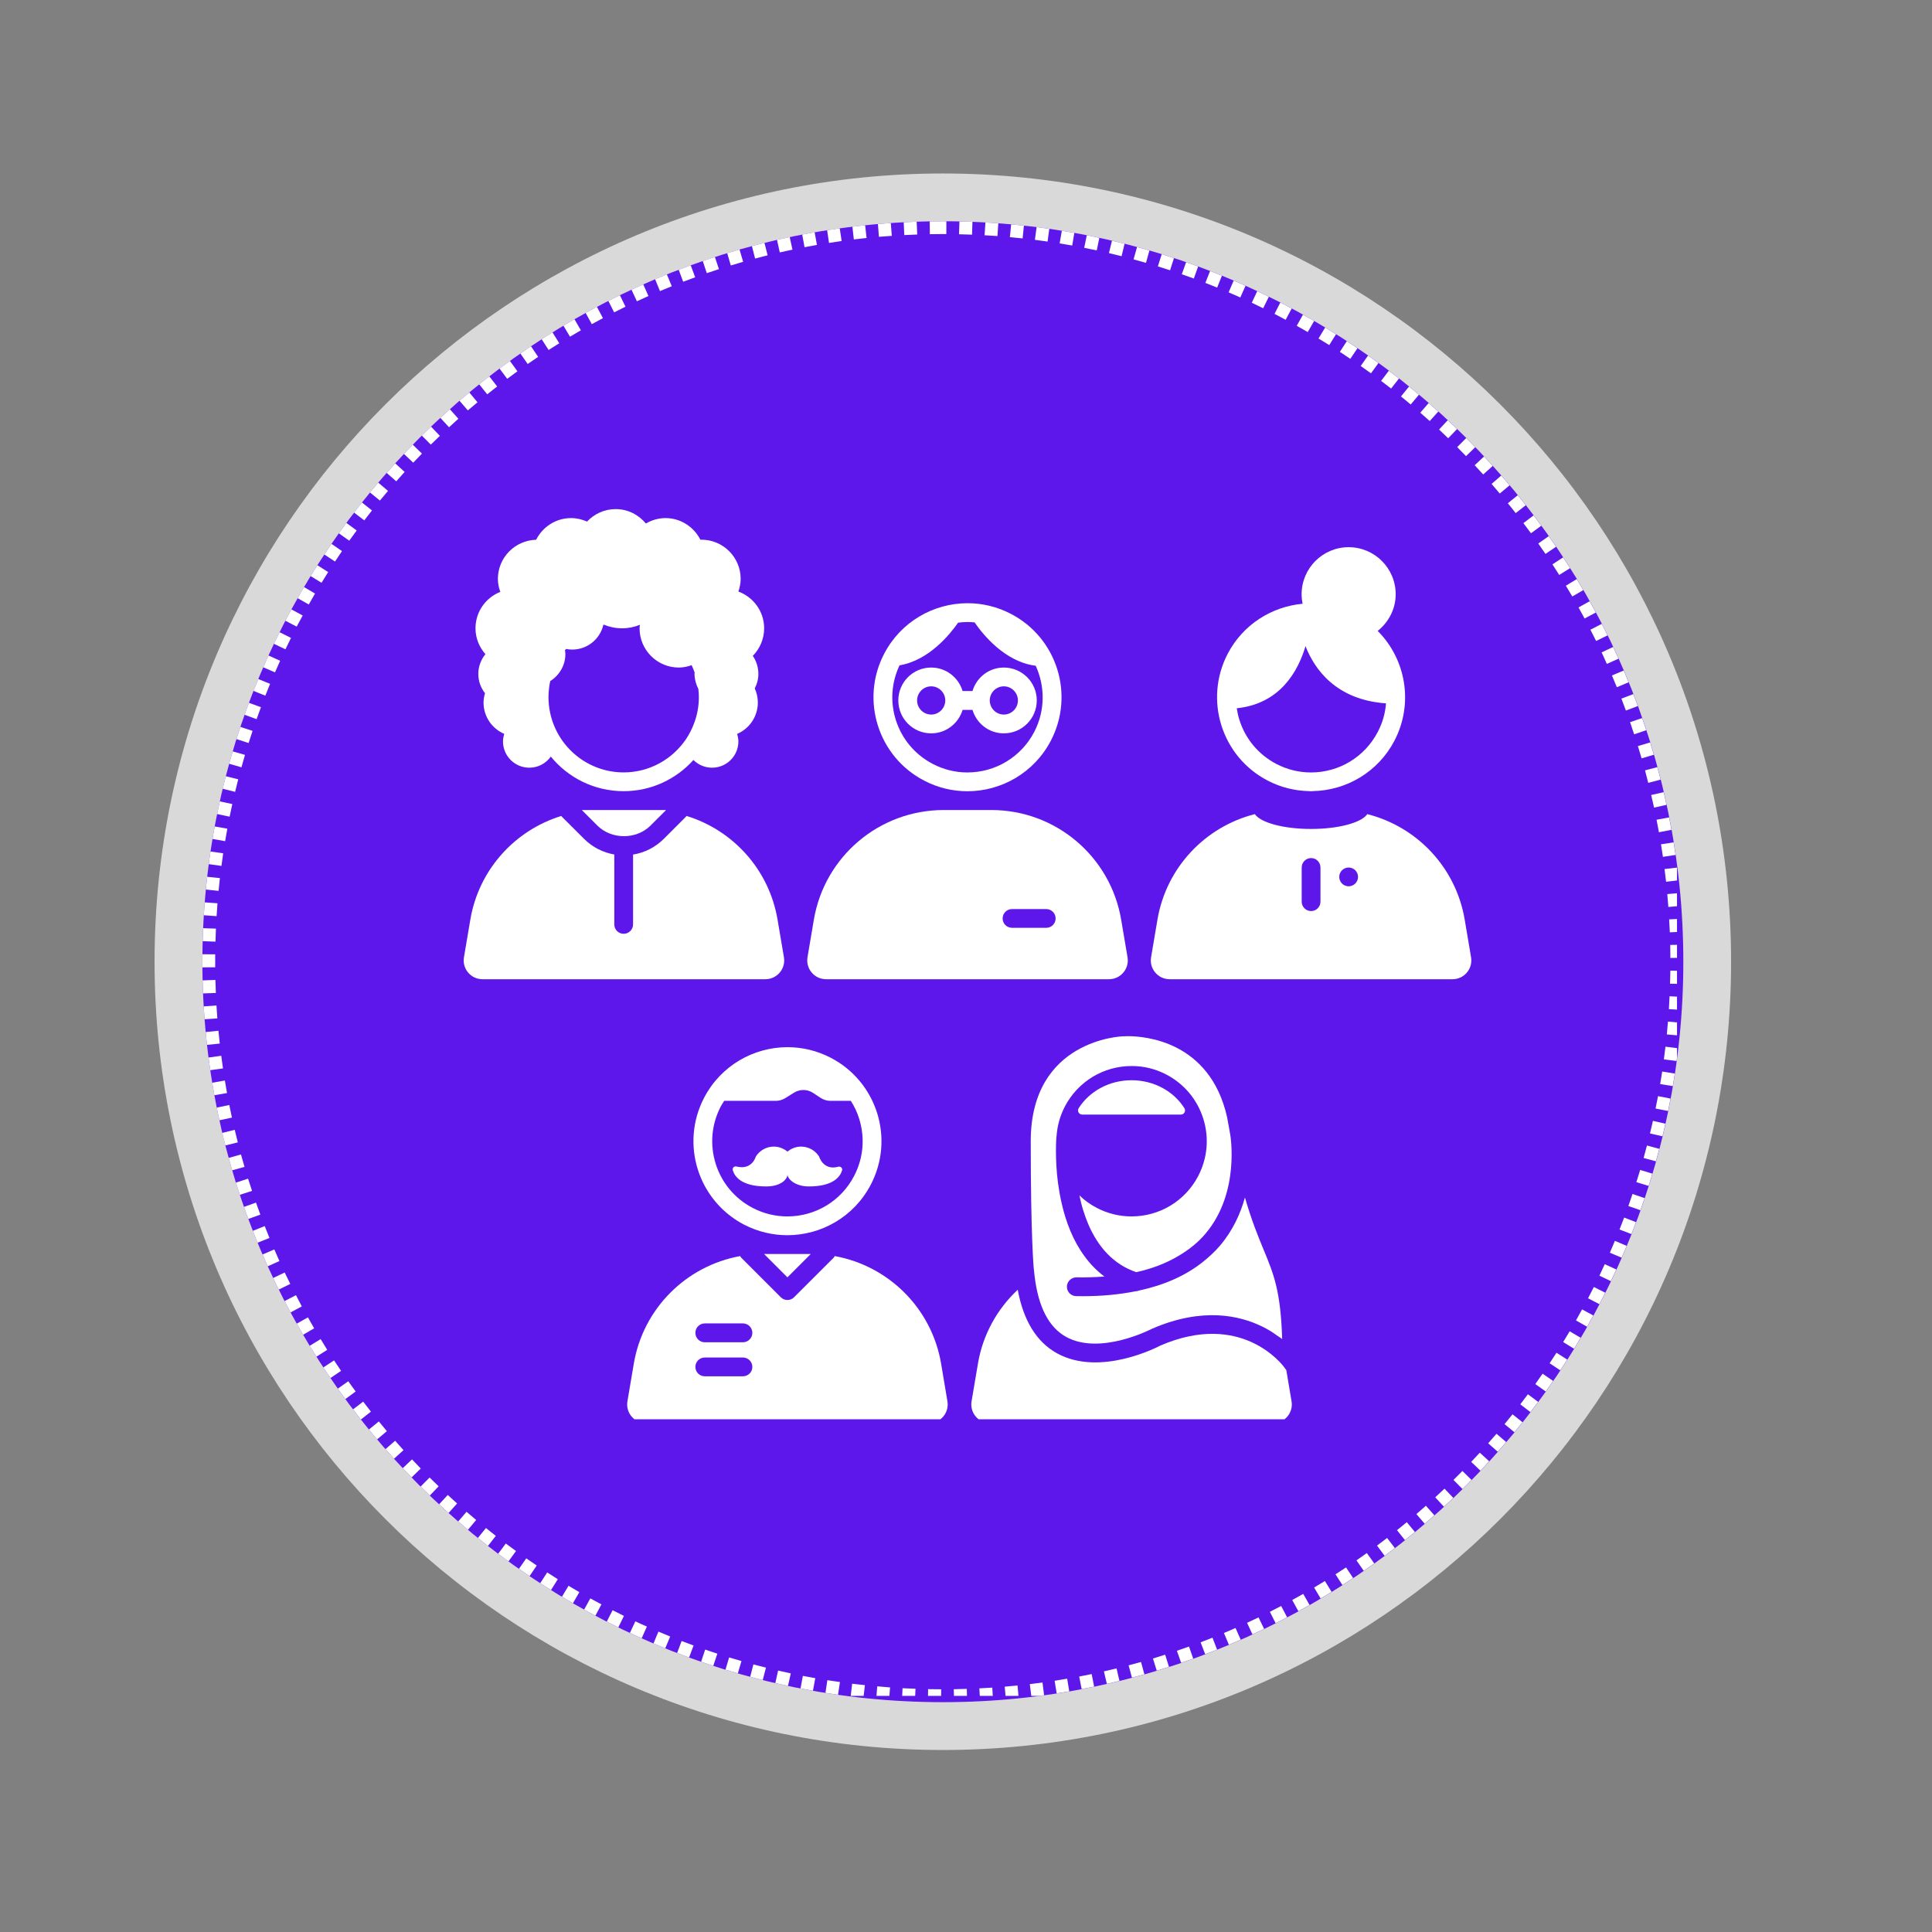
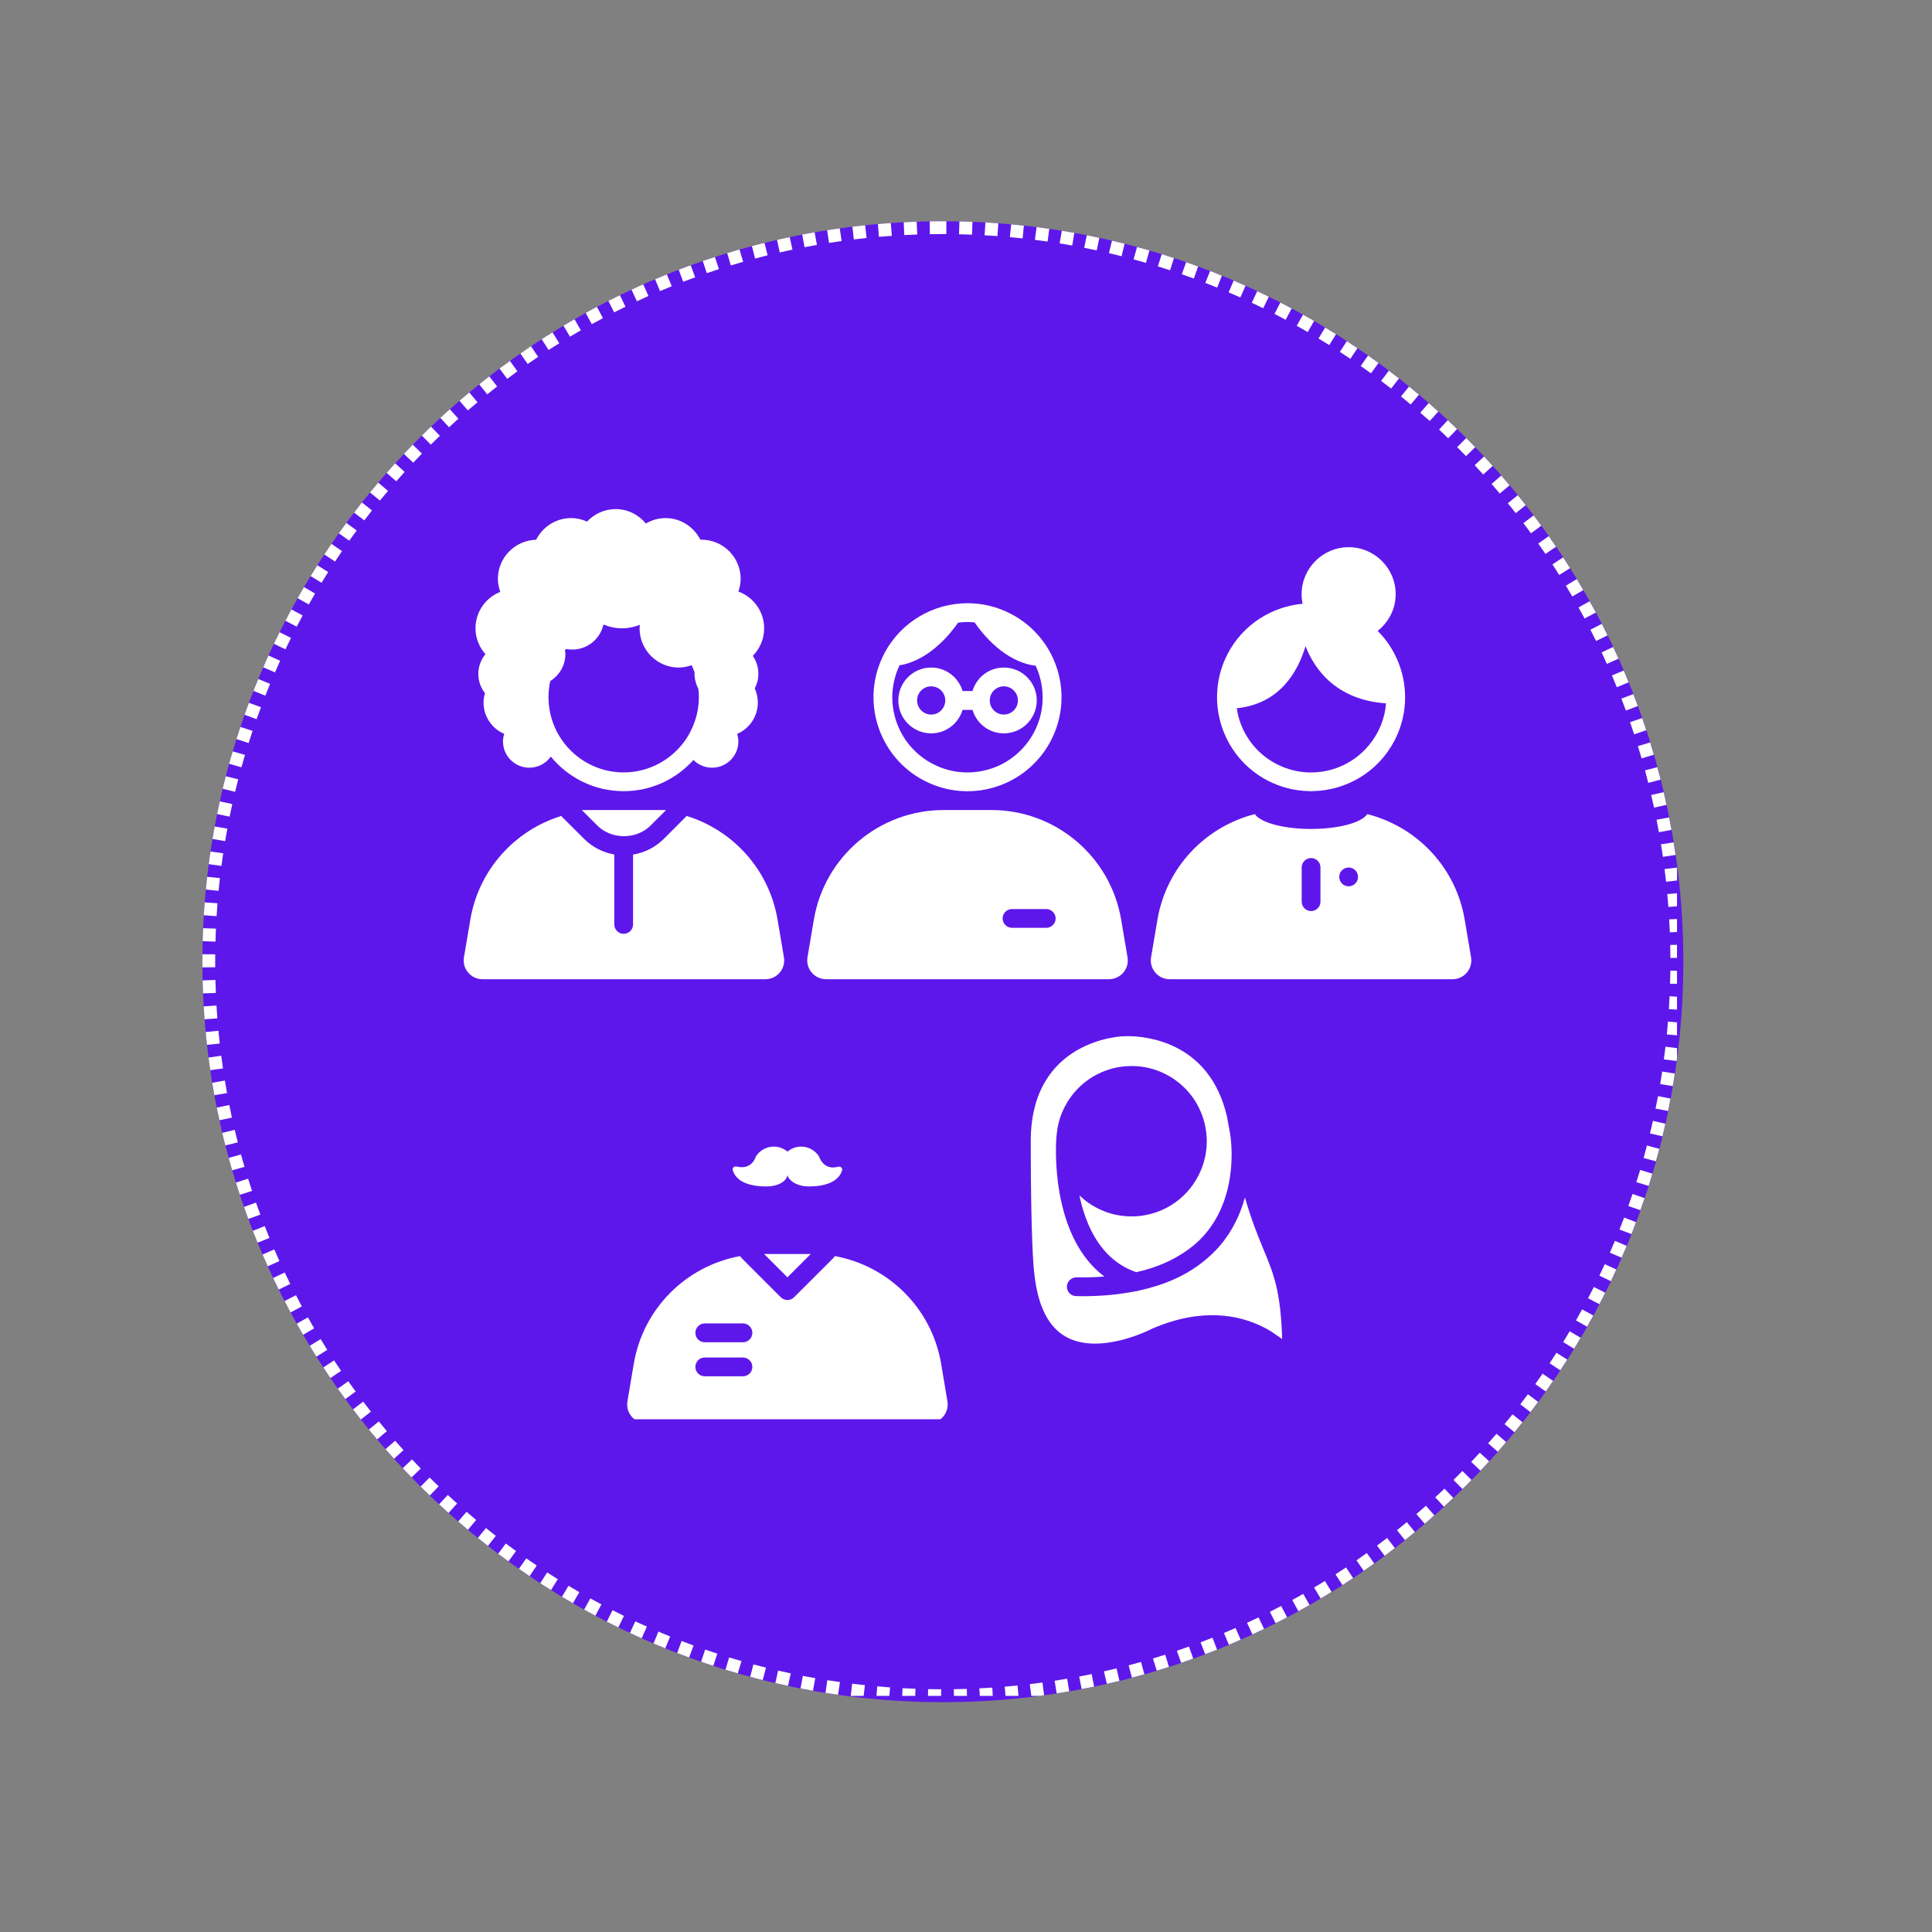
<svg xmlns="http://www.w3.org/2000/svg" width="150" zoomAndPan="magnify" viewBox="0 0 112.5 112.5" height="150" preserveAspectRatio="xMidYMid meet" version="1.0">
  <rect x="0" y="0" width="112.5" height="112.5" fill="#808080" stroke="none" />
  <defs>
    <clipPath id="507ada6a04">
-       <path d="M 9 10.102 L 100.801 10.102 L 100.801 101.902 L 9 101.902 Z M 9 10.102 " clip-rule="nonzero" />
-     </clipPath>
+       </clipPath>
    <clipPath id="257f7c0729">
      <path d="M 54.902 10.102 C 29.551 10.102 9 30.652 9 56 C 9 81.352 29.551 101.902 54.902 101.902 C 80.25 101.902 100.801 81.352 100.801 56 C 100.801 30.652 80.25 10.102 54.902 10.102 Z M 54.902 10.102 " clip-rule="nonzero" />
    </clipPath>
    <clipPath id="310f66cfa2">
      <path d="M 11.785 12.883 L 98.02 12.883 L 98.02 99.117 L 11.785 99.117 Z M 11.785 12.883 " clip-rule="nonzero" />
    </clipPath>
    <clipPath id="1fd2811e54">
      <path d="M 54.902 12.883 C 31.09 12.883 11.785 32.188 11.785 56 C 11.785 79.812 31.09 99.117 54.902 99.117 C 78.715 99.117 98.02 79.812 98.02 56 C 98.02 32.188 78.715 12.883 54.902 12.883 Z M 54.902 12.883 " clip-rule="nonzero" />
    </clipPath>
    <clipPath id="1a9d4440f0">
      <path d="M 11.785 12.883 L 97.652 12.883 L 97.652 98.75 L 11.785 98.75 Z M 11.785 12.883 " clip-rule="nonzero" />
    </clipPath>
    <clipPath id="4d57d9a56d">
      <path d="M 54.898 12.883 C 31.086 12.883 11.785 32.188 11.785 56 C 11.785 79.809 31.086 99.113 54.898 99.113 C 78.711 99.113 98.012 79.809 98.012 56 C 98.012 32.188 78.711 12.883 54.898 12.883 Z M 54.898 12.883 " clip-rule="nonzero" />
    </clipPath>
    <clipPath id="a96f530649">
      <path d="M 27 29.633 L 45 29.633 L 45 47 L 27 47 Z M 27 29.633 " clip-rule="nonzero" />
    </clipPath>
    <clipPath id="cfe7fa233e">
      <path d="M 67 47 L 85.867 47 L 85.867 58 L 67 58 Z M 67 47 " clip-rule="nonzero" />
    </clipPath>
    <clipPath id="5c6de080bc">
-       <path d="M 56 75 L 76 75 L 76 82.645 L 56 82.645 Z M 56 75 " clip-rule="nonzero" />
-     </clipPath>
+       </clipPath>
    <clipPath id="b46156584c">
      <path d="M 36 73 L 56 73 L 56 82.645 L 36 82.645 Z M 36 73 " clip-rule="nonzero" />
    </clipPath>
  </defs>
  <g clip-path="url(#507ada6a04)">
    <g clip-path="url(#257f7c0729)">
      <path fill="#d9d9d9" d="M 9 10.102 L 100.801 10.102 L 100.801 101.902 L 9 101.902 Z M 9 10.102 " fill-opacity="1" fill-rule="nonzero" />
    </g>
  </g>
  <g clip-path="url(#310f66cfa2)">
    <g clip-path="url(#1fd2811e54)">
      <path fill="#5e17eb" d="M 11.785 12.883 L 98.02 12.883 L 98.02 99.117 L 11.785 99.117 Z M 11.785 12.883 " fill-opacity="1" fill-rule="nonzero" />
    </g>
  </g>
  <g clip-path="url(#1a9d4440f0)">
    <g clip-path="url(#4d57d9a56d)">
      <path fill="#ffffff" d="M 53.41 13.656 L 52.656 13.688 L 52.59 12.195 L 53.344 12.164 Z M 51.93 13.734 L 51.18 13.789 L 51.062 12.301 L 51.812 12.242 Z M 50.461 13.859 L 49.719 13.941 L 49.551 12.461 L 50.293 12.375 Z M 49.008 14.035 L 48.273 14.145 L 48.055 12.668 L 48.789 12.559 Z M 47.57 14.262 L 46.848 14.395 L 46.578 12.926 L 47.301 12.793 Z M 46.145 14.535 L 45.406 14.699 L 45.086 13.238 L 45.824 13.078 Z M 44.699 14.867 L 43.969 15.055 L 43.598 13.605 L 44.328 13.418 Z M 43.273 15.246 L 42.555 15.457 L 42.133 14.023 L 42.852 13.812 Z M 41.863 15.672 L 41.156 15.906 L 40.688 14.492 L 41.395 14.254 Z M 40.48 16.148 L 39.781 16.406 L 39.262 15.008 L 39.961 14.746 Z M 39.117 16.668 L 38.43 16.949 L 37.863 15.566 L 38.547 15.285 Z M 37.758 17.238 C 37.535 17.34 37.309 17.441 37.086 17.543 L 36.457 16.191 C 36.691 16.082 36.922 15.977 37.156 15.875 Z M 36.422 17.859 C 36.199 17.969 35.98 18.078 35.762 18.188 L 35.086 16.855 C 35.312 16.742 35.539 16.629 35.77 16.516 Z M 35.109 18.527 C 34.891 18.641 34.676 18.758 34.461 18.875 L 33.742 17.566 C 33.965 17.445 34.188 17.324 34.41 17.207 Z M 33.824 19.234 C 33.609 19.355 33.398 19.48 33.191 19.605 L 32.426 18.324 C 32.641 18.195 32.859 18.066 33.078 17.941 Z M 32.566 19.988 C 32.355 20.117 32.152 20.246 31.945 20.379 L 31.137 19.125 C 31.348 18.988 31.562 18.852 31.777 18.719 Z M 31.336 20.781 C 31.133 20.918 30.93 21.055 30.727 21.195 L 29.875 19.973 C 30.082 19.824 30.293 19.684 30.504 19.543 Z M 30.129 21.621 C 29.93 21.766 29.73 21.91 29.535 22.059 L 28.641 20.863 C 28.844 20.711 29.047 20.559 29.254 20.41 Z M 28.949 22.504 C 28.758 22.652 28.562 22.805 28.371 22.961 L 27.438 21.797 C 27.637 21.637 27.832 21.48 28.035 21.324 Z M 27.805 23.426 C 27.617 23.582 27.43 23.738 27.242 23.898 L 26.27 22.77 C 26.461 22.602 26.652 22.438 26.848 22.277 Z M 26.691 24.383 C 26.508 24.547 26.328 24.711 26.148 24.879 L 25.133 23.781 C 25.32 23.609 25.508 23.438 25.695 23.27 Z M 25.613 25.379 C 25.438 25.551 25.262 25.719 25.086 25.891 L 24.035 24.832 C 24.215 24.652 24.398 24.477 24.582 24.301 Z M 24.57 26.414 C 24.398 26.59 24.23 26.766 24.062 26.941 L 22.977 25.918 C 23.148 25.734 23.324 25.551 23.5 25.371 Z M 23.562 27.48 C 23.398 27.664 23.234 27.844 23.074 28.027 L 21.953 27.043 C 22.121 26.852 22.289 26.664 22.461 26.477 Z M 22.594 28.586 C 22.434 28.77 22.277 28.961 22.121 29.148 L 20.969 28.203 C 21.129 28.004 21.289 27.812 21.453 27.617 Z M 21.66 29.723 C 21.508 29.914 21.359 30.105 21.211 30.301 L 20.023 29.395 C 20.176 29.191 20.332 28.992 20.492 28.793 Z M 20.77 30.891 C 20.625 31.086 20.48 31.285 20.336 31.484 L 19.121 30.621 C 19.266 30.414 19.414 30.207 19.566 30.004 Z M 19.914 32.09 C 19.777 32.293 19.641 32.492 19.508 32.699 L 18.262 31.875 C 18.398 31.664 18.539 31.453 18.684 31.246 Z M 19.109 33.312 C 18.977 33.52 18.848 33.727 18.723 33.934 L 17.449 33.156 C 17.578 32.938 17.715 32.727 17.848 32.512 Z M 18.344 34.562 C 18.223 34.773 18.098 34.984 17.98 35.199 L 16.68 34.465 C 16.805 34.242 16.93 34.023 17.059 33.805 Z M 17.625 35.84 C 17.508 36.055 17.391 36.273 17.277 36.488 L 15.953 35.801 C 16.07 35.574 16.191 35.352 16.309 35.129 Z M 16.945 37.145 C 16.836 37.367 16.727 37.586 16.621 37.809 L 15.273 37.164 C 15.383 36.938 15.496 36.707 15.609 36.48 Z M 16.312 38.477 C 16.211 38.699 16.109 38.926 16.012 39.152 L 14.641 38.559 C 14.742 38.324 14.848 38.09 14.953 37.859 Z M 15.727 39.82 L 15.449 40.508 L 14.066 39.949 L 14.344 39.262 Z M 15.195 41.18 L 14.941 41.875 L 13.535 41.367 L 13.789 40.668 Z M 14.707 42.559 L 14.477 43.266 L 13.055 42.805 L 13.285 42.098 Z M 14.266 43.957 L 14.059 44.68 L 12.625 44.266 L 12.828 43.547 Z M 13.871 45.379 L 13.691 46.109 L 12.242 45.75 L 12.422 45.02 Z M 13.527 46.82 L 13.371 47.555 L 11.91 47.246 L 12.066 46.508 Z M 13.238 48.254 L 13.109 48.98 L 11.637 48.723 L 11.766 47.996 Z M 12.996 49.688 L 12.895 50.422 L 11.414 50.215 L 11.52 49.477 Z M 12.805 51.133 L 12.727 51.875 L 11.242 51.719 L 11.32 50.977 Z M 12.664 52.598 L 12.613 53.348 L 11.121 53.242 L 11.176 52.492 Z M 12.574 54.074 L 12.547 54.832 L 11.055 54.777 L 11.082 54.023 Z M 12.531 55.57 L 12.531 56.324 L 11.039 56.332 L 11.035 55.996 L 11.039 55.562 Z M 12.543 57.062 L 12.57 57.82 L 11.074 57.871 L 11.051 57.113 Z M 12.605 58.551 L 12.656 59.301 L 11.168 59.402 L 11.117 58.652 Z M 12.719 60.02 L 12.797 60.766 L 11.309 60.918 L 11.234 60.172 Z M 12.883 61.477 L 12.984 62.215 L 11.504 62.418 L 11.402 61.684 Z M 13.094 62.918 L 13.219 63.648 L 11.746 63.902 L 11.621 63.176 Z M 13.352 64.344 L 13.504 65.078 L 12.043 65.387 L 11.891 64.648 Z M 13.668 65.789 L 13.848 66.52 L 12.398 66.879 L 12.219 66.148 Z M 14.031 67.223 L 14.238 67.945 L 12.801 68.352 L 12.598 67.629 Z M 14.445 68.633 L 14.676 69.344 L 13.254 69.805 L 13.023 69.094 Z M 14.906 70.027 L 15.16 70.727 L 13.754 71.234 L 13.504 70.531 Z M 15.414 71.395 L 15.691 72.086 L 14.305 72.641 L 14.027 71.949 Z M 15.973 72.754 C 16.07 72.98 16.168 73.203 16.27 73.43 L 14.91 74.043 C 14.805 73.812 14.703 73.578 14.602 73.344 Z M 16.578 74.098 C 16.684 74.32 16.793 74.543 16.902 74.762 L 15.562 75.422 C 15.449 75.195 15.34 74.969 15.23 74.738 Z M 17.234 75.418 C 17.344 75.637 17.461 75.852 17.574 76.07 L 16.262 76.777 C 16.141 76.555 16.023 76.328 15.906 76.105 Z M 17.93 76.711 C 18.051 76.926 18.172 77.137 18.293 77.348 L 17.004 78.102 C 16.879 77.883 16.75 77.664 16.629 77.441 Z M 18.672 77.977 C 18.797 78.188 18.926 78.395 19.055 78.602 L 17.793 79.398 C 17.66 79.184 17.523 78.969 17.395 78.754 Z M 19.453 79.215 C 19.586 79.422 19.723 79.621 19.859 79.824 L 18.625 80.664 C 18.484 80.457 18.344 80.246 18.203 80.035 Z M 20.281 80.43 C 20.422 80.629 20.562 80.828 20.711 81.027 L 19.504 81.91 C 19.355 81.707 19.207 81.5 19.059 81.293 Z M 21.148 81.617 C 21.297 81.812 21.449 82.004 21.598 82.199 L 20.426 83.121 C 20.27 82.922 20.113 82.723 19.961 82.52 Z M 22.059 82.77 C 22.215 82.961 22.371 83.148 22.527 83.336 L 21.387 84.301 C 21.223 84.105 21.062 83.91 20.902 83.715 Z M 23.008 83.895 C 23.168 84.078 23.332 84.258 23.496 84.441 L 22.391 85.445 C 22.219 85.258 22.051 85.066 21.883 84.875 Z M 23.992 84.98 C 24.16 85.16 24.328 85.336 24.5 85.512 L 23.43 86.551 C 23.254 86.371 23.078 86.188 22.906 86.004 Z M 25.016 86.035 C 25.191 86.207 25.363 86.379 25.543 86.547 L 24.508 87.625 C 24.324 87.449 24.145 87.27 23.965 87.094 Z M 26.074 87.051 C 26.254 87.219 26.434 87.383 26.617 87.547 L 25.621 88.656 C 25.43 88.488 25.246 88.316 25.059 88.145 Z M 27.168 88.031 C 27.352 88.191 27.539 88.352 27.727 88.508 L 26.77 89.652 C 26.574 89.492 26.383 89.328 26.191 89.16 Z M 28.297 88.977 C 28.484 89.129 28.676 89.281 28.871 89.434 L 27.953 90.609 C 27.754 90.453 27.555 90.297 27.355 90.137 Z M 29.453 89.879 C 29.652 90.027 29.848 90.172 30.047 90.316 L 29.168 91.523 C 28.965 91.375 28.758 91.227 28.559 91.074 Z M 30.645 90.742 C 30.848 90.883 31.051 91.023 31.254 91.16 L 30.418 92.398 C 30.207 92.258 30 92.113 29.789 91.965 Z M 31.863 91.562 C 32.066 91.695 32.273 91.828 32.48 91.957 L 31.688 93.223 C 31.473 93.09 31.262 92.953 31.051 92.816 Z M 33.105 92.34 C 33.312 92.465 33.523 92.59 33.734 92.711 L 32.988 94.004 C 32.77 93.879 32.551 93.75 32.336 93.621 Z M 34.375 93.074 C 34.59 93.191 34.805 93.309 35.02 93.422 L 34.32 94.742 C 34.094 94.621 33.871 94.5 33.652 94.379 Z M 35.672 93.762 C 35.891 93.875 36.109 93.984 36.332 94.094 L 35.676 95.434 C 35.449 95.324 35.219 95.211 34.992 95.094 Z M 36.996 94.41 C 37.219 94.516 37.441 94.617 37.668 94.715 L 37.059 96.082 C 36.828 95.977 36.594 95.871 36.363 95.762 Z M 38.34 95.008 L 39.023 95.293 L 38.453 96.672 L 37.766 96.387 Z M 39.691 95.555 L 40.387 95.816 L 39.863 97.215 L 39.168 96.953 Z M 41.062 96.055 L 41.77 96.293 L 41.297 97.711 L 40.59 97.473 Z M 42.457 96.512 L 43.176 96.723 L 42.75 98.156 L 42.031 97.941 Z M 43.871 96.918 L 44.602 97.105 L 44.227 98.551 L 43.496 98.363 Z M 45.309 97.277 L 46.047 97.441 L 45.723 98.898 L 44.984 98.734 Z M 46.75 97.586 L 47.473 97.719 L 47.203 99.188 L 46.477 99.051 Z M 48.176 97.836 L 48.91 97.945 L 48.688 99.422 L 47.957 99.312 Z M 49.621 98.043 L 50.363 98.125 L 50.191 99.609 L 49.449 99.523 Z M 51.082 98.195 L 51.828 98.258 L 51.707 99.746 L 50.961 99.688 Z M 52.555 98.305 L 53.309 98.336 L 53.242 99.828 L 52.484 99.793 Z M 54.043 98.359 L 54.805 98.367 L 54.785 99.859 L 54.023 99.852 Z M 55.539 98.363 L 56.297 98.344 L 56.332 99.836 L 55.574 99.855 Z M 57.027 98.312 L 57.781 98.27 L 57.867 99.762 L 57.117 99.805 Z M 58.504 98.215 L 59.25 98.145 L 59.387 99.633 L 58.641 99.703 Z M 59.965 98.066 L 60.703 97.973 L 60.895 99.453 L 60.156 99.547 Z M 61.41 97.871 L 62.141 97.75 L 62.383 99.223 L 61.652 99.344 Z M 62.84 97.625 L 63.566 97.48 L 63.859 98.945 L 63.133 99.09 Z M 64.281 97.324 L 65.016 97.152 L 65.355 98.605 L 64.621 98.777 Z M 65.719 96.973 L 66.441 96.777 L 66.836 98.215 L 66.109 98.414 Z M 67.137 96.574 L 67.848 96.352 L 68.293 97.777 L 67.578 98 Z M 68.531 96.125 L 69.234 95.879 L 69.73 97.289 L 69.027 97.535 Z M 69.91 95.633 L 70.602 95.363 L 71.141 96.754 L 70.449 97.023 Z M 71.27 95.09 C 71.496 94.992 71.723 94.898 71.945 94.797 L 72.547 96.164 C 72.316 96.266 72.082 96.367 71.848 96.465 Z M 72.617 94.496 C 72.844 94.391 73.062 94.285 73.285 94.18 L 73.934 95.523 C 73.707 95.637 73.477 95.746 73.246 95.852 Z M 73.945 93.855 C 74.164 93.742 74.383 93.633 74.602 93.516 L 75.297 94.84 C 75.07 94.957 74.844 95.074 74.617 95.188 Z M 75.246 93.168 C 75.461 93.051 75.676 92.934 75.887 92.812 L 76.629 94.109 C 76.41 94.234 76.188 94.355 75.965 94.48 Z M 76.52 92.441 C 76.73 92.316 76.941 92.191 77.148 92.062 L 77.934 93.332 C 77.719 93.465 77.5 93.598 77.285 93.727 Z M 77.766 91.672 C 77.973 91.539 78.176 91.406 78.379 91.27 L 79.207 92.512 C 79 92.652 78.785 92.793 78.574 92.926 Z M 78.988 90.859 C 79.188 90.719 79.391 90.578 79.59 90.434 L 80.461 91.645 C 80.254 91.793 80.047 91.941 79.836 92.086 Z M 80.184 90 C 80.379 89.852 80.574 89.703 80.77 89.555 L 81.68 90.738 C 81.48 90.891 81.277 91.043 81.074 91.195 Z M 81.348 89.102 C 81.539 88.945 81.727 88.793 81.918 88.637 L 82.867 89.785 C 82.672 89.949 82.477 90.109 82.277 90.266 Z M 82.477 88.164 C 82.664 88.004 82.848 87.844 83.031 87.68 L 84.023 88.797 C 83.832 88.965 83.641 89.133 83.449 89.297 Z M 83.574 87.188 C 83.754 87.023 83.934 86.855 84.113 86.684 L 85.141 87.766 C 84.957 87.941 84.773 88.113 84.586 88.285 Z M 84.637 86.176 C 84.812 86.004 84.984 85.828 85.156 85.656 L 86.223 86.699 C 86.047 86.883 85.867 87.059 85.688 87.238 Z M 85.668 85.125 C 85.836 84.949 86 84.77 86.168 84.59 L 87.27 85.598 C 87.098 85.785 86.926 85.969 86.75 86.152 Z M 86.656 84.043 C 86.82 83.859 86.98 83.676 87.141 83.488 L 88.273 84.457 C 88.109 84.648 87.945 84.84 87.777 85.031 Z M 87.609 82.926 C 87.766 82.734 87.922 82.547 88.074 82.355 L 89.242 83.285 C 89.086 83.48 88.926 83.68 88.766 83.875 Z M 88.527 81.773 C 88.676 81.582 88.824 81.387 88.969 81.188 L 90.168 82.078 C 90.02 82.281 89.867 82.484 89.711 82.684 Z M 89.402 80.594 C 89.543 80.395 89.684 80.191 89.824 79.988 L 91.055 80.836 C 90.91 81.047 90.766 81.254 90.617 81.461 Z M 90.234 79.383 C 90.371 79.18 90.504 78.973 90.633 78.77 L 91.895 79.574 C 91.758 79.785 91.621 79.996 91.48 80.207 Z M 91.023 78.148 C 91.152 77.941 91.277 77.73 91.402 77.52 L 92.688 78.281 C 92.559 78.496 92.43 78.715 92.297 78.93 Z M 91.77 76.887 C 91.891 76.672 92.008 76.457 92.125 76.246 L 93.438 76.957 C 93.316 77.18 93.191 77.402 93.066 77.625 Z M 92.473 75.598 C 92.586 75.379 92.699 75.16 92.809 74.941 L 94.141 75.609 C 94.027 75.836 93.914 76.062 93.797 76.289 Z M 93.133 74.281 C 93.238 74.059 93.34 73.836 93.445 73.613 L 94.801 74.234 C 94.695 74.465 94.59 74.695 94.477 74.926 Z M 93.742 72.945 L 94.035 72.254 L 95.41 72.84 L 95.117 73.527 Z M 94.305 71.594 L 94.574 70.898 L 95.965 71.438 L 95.699 72.129 Z M 94.82 70.227 L 95.062 69.523 L 96.473 70.012 L 96.23 70.715 Z M 95.285 68.836 L 95.508 68.125 L 96.934 68.562 L 96.715 69.277 Z M 95.707 67.43 L 95.902 66.703 L 97.344 67.094 L 97.148 67.816 Z M 96.078 66 L 96.25 65.266 L 97.707 65.602 L 97.535 66.336 Z M 96.402 64.551 L 96.547 63.828 L 98.012 64.113 L 97.871 64.836 Z M 96.672 63.125 L 96.789 62.395 L 98.262 62.633 L 98.145 63.363 Z M 96.887 61.688 L 96.98 60.949 L 98.461 61.133 L 98.371 61.875 Z M 97.059 60.234 L 97.125 59.488 L 98.613 59.621 L 98.547 60.367 Z M 97.18 58.762 L 97.219 58.012 L 98.711 58.094 L 98.668 58.848 Z M 97.246 57.281 L 97.266 56.52 L 98.758 56.551 L 98.742 57.309 Z M 97.266 55.781 L 97.258 55.023 L 98.75 55 L 98.758 55.762 Z M 97.234 54.289 L 97.195 53.535 L 98.688 53.465 L 98.727 54.219 Z M 97.148 52.812 L 97.086 52.062 L 98.574 51.938 L 98.637 52.688 Z M 97.016 51.344 L 96.926 50.605 L 98.41 50.43 L 98.496 51.172 Z M 96.832 49.895 L 96.719 49.164 L 98.195 48.938 L 98.309 49.668 Z M 96.598 48.461 L 96.461 47.734 L 97.93 47.461 L 98.066 48.184 Z M 96.316 47.027 L 96.148 46.293 L 97.605 45.965 L 97.773 46.703 Z M 95.977 45.586 L 95.789 44.859 L 97.23 44.48 L 97.422 45.207 Z M 95.59 44.16 L 95.375 43.445 L 96.809 43.016 L 97.023 43.734 Z M 95.156 42.758 L 94.918 42.051 L 96.332 41.574 L 96.57 42.281 Z M 94.676 41.375 L 94.414 40.68 L 95.812 40.152 L 96.074 40.848 Z M 94.148 40.016 L 93.863 39.332 L 95.242 38.754 L 95.527 39.441 Z M 93.566 38.66 C 93.469 38.434 93.363 38.211 93.262 37.988 L 94.613 37.355 C 94.719 37.586 94.828 37.816 94.93 38.047 Z M 92.941 37.324 C 92.832 37.105 92.723 36.887 92.609 36.668 L 93.938 35.984 C 94.055 36.211 94.168 36.438 94.281 36.668 Z M 92.27 36.016 C 92.152 35.801 92.035 35.586 91.918 35.371 L 93.219 34.645 C 93.344 34.867 93.465 35.086 93.586 35.312 Z M 91.555 34.734 C 91.43 34.523 91.305 34.312 91.18 34.105 L 92.457 33.332 C 92.586 33.547 92.715 33.766 92.844 33.984 Z M 90.793 33.48 C 90.664 33.273 90.531 33.07 90.398 32.863 L 91.648 32.047 C 91.789 32.258 91.926 32.473 92.059 32.688 Z M 89.992 32.254 C 89.855 32.051 89.719 31.852 89.574 31.648 L 90.797 30.789 C 90.941 30.996 91.086 31.207 91.23 31.418 Z M 89.148 31.051 C 89.004 30.852 88.855 30.656 88.707 30.461 L 89.898 29.559 C 90.051 29.762 90.203 29.965 90.352 30.172 Z M 88.258 29.879 C 88.109 29.684 87.957 29.492 87.801 29.305 L 88.961 28.363 C 89.121 28.559 89.277 28.758 89.434 28.957 Z M 87.332 28.738 C 87.176 28.551 87.016 28.363 86.855 28.18 L 87.98 27.199 C 88.148 27.391 88.312 27.582 88.477 27.777 Z M 86.367 27.629 C 86.203 27.449 86.039 27.27 85.871 27.09 L 86.965 26.07 C 87.137 26.254 87.309 26.441 87.477 26.629 Z M 85.367 26.559 C 85.195 26.379 85.023 26.207 84.852 26.035 L 85.906 24.977 C 86.086 25.156 86.266 25.336 86.441 25.52 Z M 84.328 25.52 C 84.152 25.348 83.973 25.18 83.797 25.012 L 84.812 23.922 C 85 24.094 85.184 24.27 85.363 24.445 Z M 83.254 24.516 C 83.074 24.352 82.891 24.191 82.703 24.031 L 83.684 22.902 C 83.875 23.07 84.066 23.238 84.254 23.406 Z M 82.145 23.555 C 81.957 23.395 81.77 23.238 81.578 23.086 L 82.52 21.926 C 82.719 22.086 82.914 22.246 83.105 22.41 Z M 81.004 22.625 C 80.812 22.477 80.617 22.324 80.422 22.18 L 81.324 20.988 C 81.527 21.141 81.727 21.293 81.926 21.449 Z M 79.832 21.738 C 79.633 21.594 79.434 21.453 79.234 21.312 L 80.094 20.09 C 80.301 20.234 80.508 20.383 80.711 20.531 Z M 78.629 20.895 C 78.426 20.758 78.223 20.621 78.02 20.488 L 78.836 19.238 C 79.047 19.375 79.254 19.516 79.465 19.656 Z M 77.402 20.094 C 77.195 19.965 76.988 19.836 76.777 19.711 L 77.551 18.43 C 77.766 18.562 77.98 18.695 78.195 18.828 Z M 76.148 19.336 C 75.938 19.211 75.723 19.09 75.508 18.973 L 76.238 17.668 C 76.457 17.793 76.68 17.918 76.898 18.043 Z M 74.863 18.621 C 74.648 18.504 74.434 18.391 74.215 18.277 L 74.895 16.949 C 75.121 17.066 75.348 17.184 75.57 17.305 Z M 73.555 17.949 C 73.336 17.84 73.113 17.734 72.891 17.629 L 73.527 16.277 C 73.758 16.387 73.984 16.496 74.215 16.609 Z M 72.223 17.32 C 71.996 17.223 71.77 17.121 71.543 17.023 L 72.133 15.652 C 72.367 15.754 72.602 15.855 72.832 15.961 Z M 70.875 16.746 L 70.188 16.473 L 70.738 15.086 L 71.43 15.359 Z M 69.516 16.219 L 68.816 15.969 L 69.32 14.562 L 70.02 14.812 Z M 68.133 15.738 L 67.422 15.512 L 67.875 14.09 L 68.586 14.316 Z M 66.73 15.305 L 66.008 15.102 L 66.414 13.664 L 67.133 13.867 Z M 65.309 14.918 L 64.574 14.738 L 64.926 13.289 L 65.66 13.465 Z M 63.863 14.582 L 63.133 14.43 L 63.434 12.965 L 64.164 13.117 Z M 62.434 14.297 L 61.703 14.172 L 61.957 12.703 L 62.684 12.824 Z M 61 14.066 L 60.262 13.965 L 60.461 12.488 L 61.199 12.586 Z M 59.547 13.883 L 58.805 13.809 L 58.953 12.32 L 59.695 12.395 Z M 58.082 13.746 L 57.332 13.699 L 57.43 12.207 L 58.18 12.258 Z M 56.602 13.664 L 55.844 13.641 L 55.891 12.148 L 56.648 12.172 Z M 55.105 13.629 L 54.898 13.629 L 54.145 13.637 L 54.129 12.145 L 54.898 12.137 L 55.109 12.137 Z M 55.105 13.629 " fill-opacity="1" fill-rule="nonzero" />
    </g>
  </g>
  <path fill="#ffffff" d="M 45.648 55.742 L 45.277 53.551 C 44.785 50.637 42.684 48.344 39.977 47.512 C 39.965 47.523 39.961 47.543 39.945 47.555 L 38.656 48.844 C 38.164 49.336 37.539 49.652 36.863 49.762 L 36.863 53.828 C 36.863 54.129 36.617 54.375 36.316 54.375 C 36.012 54.375 35.77 54.129 35.77 53.828 L 35.77 49.758 C 35.105 49.641 34.492 49.328 34.008 48.844 L 32.715 47.555 C 32.703 47.543 32.699 47.523 32.688 47.512 C 29.98 48.344 27.879 50.637 27.387 53.551 L 27.016 55.742 C 26.902 56.41 27.418 57.02 28.094 57.02 L 44.57 57.02 C 45.246 57.02 45.762 56.41 45.648 55.742 Z M 45.648 55.742 " fill-opacity="1" fill-rule="nonzero" />
  <g clip-path="url(#a96f530649)">
    <path fill="#ffffff" d="M 27.852 39.242 C 27.852 39.668 28 40.055 28.242 40.367 C 28.191 40.539 28.156 40.719 28.156 40.906 C 28.156 41.727 28.652 42.43 29.363 42.734 C 29.32 42.875 29.289 43.02 29.289 43.172 C 29.289 44.02 29.977 44.703 30.824 44.703 C 31.34 44.703 31.797 44.445 32.074 44.055 C 33.078 45.285 34.605 46.07 36.316 46.07 C 37.93 46.07 39.375 45.367 40.379 44.254 C 40.656 44.531 41.039 44.703 41.461 44.703 C 42.309 44.703 42.996 44.02 42.996 43.172 C 42.996 43.02 42.965 42.875 42.926 42.734 C 43.633 42.43 44.129 41.727 44.129 40.906 C 44.129 40.613 44.062 40.336 43.949 40.086 C 44.082 39.832 44.16 39.547 44.16 39.242 C 44.16 38.852 44.039 38.488 43.836 38.191 C 44.242 37.777 44.496 37.211 44.496 36.586 C 44.496 35.602 43.871 34.77 42.996 34.445 C 43.074 34.215 43.129 33.969 43.129 33.711 C 43.129 32.449 42.105 31.426 40.844 31.426 C 40.824 31.426 40.805 31.43 40.785 31.43 C 40.406 30.688 39.645 30.168 38.75 30.168 C 38.332 30.168 37.945 30.289 37.609 30.484 C 37.191 29.977 36.562 29.645 35.852 29.645 C 35.191 29.645 34.602 29.926 34.184 30.371 C 33.898 30.246 33.586 30.168 33.254 30.168 C 32.359 30.168 31.594 30.688 31.219 31.43 C 29.984 31.465 28.992 32.469 28.992 33.711 C 28.992 33.977 29.047 34.227 29.133 34.465 C 28.285 34.801 27.688 35.621 27.688 36.586 C 27.688 37.164 27.91 37.688 28.266 38.09 C 28.012 38.406 27.852 38.805 27.852 39.242 Z M 36.316 44.977 C 34.219 44.977 32.465 43.496 32.039 41.527 C 31.973 41.227 31.938 40.914 31.938 40.598 C 31.938 40.426 31.949 40.262 31.969 40.098 C 31.984 39.949 32.008 39.801 32.039 39.66 C 32.566 39.328 32.922 38.75 32.922 38.082 C 32.922 38.008 32.906 37.938 32.898 37.863 C 32.918 37.84 32.938 37.812 32.961 37.789 C 33.078 37.812 33.199 37.824 33.324 37.824 C 34.207 37.824 34.945 37.207 35.133 36.383 C 35.145 36.383 35.152 36.379 35.16 36.375 C 35.488 36.508 35.848 36.586 36.223 36.586 C 36.59 36.586 36.938 36.512 37.262 36.383 C 37.254 36.453 37.242 36.516 37.242 36.586 C 37.242 37.848 38.266 38.871 39.527 38.871 C 39.789 38.871 40.039 38.816 40.273 38.734 C 40.34 38.875 40.398 39.016 40.449 39.16 C 40.445 39.188 40.441 39.215 40.441 39.242 C 40.441 39.418 40.473 39.586 40.52 39.75 C 40.555 39.879 40.605 40 40.664 40.113 C 40.684 40.273 40.695 40.434 40.695 40.598 C 40.695 41.082 40.613 41.547 40.465 41.984 C 40.457 42.004 40.449 42.02 40.445 42.039 C 40.32 42.398 40.152 42.734 39.945 43.043 C 39.156 44.207 37.824 44.977 36.316 44.977 Z M 36.316 44.977 " fill-opacity="1" fill-rule="nonzero" />
  </g>
  <g clip-path="url(#cfe7fa233e)">
    <path fill="#ffffff" d="M 85.66 55.742 L 85.289 53.551 C 84.777 50.504 82.504 48.137 79.617 47.406 C 79.285 47.902 77.949 48.27 76.344 48.27 C 74.742 48.27 73.402 47.902 73.07 47.406 C 70.188 48.137 67.914 50.504 67.398 53.551 L 67.027 55.742 C 66.914 56.41 67.43 57.02 68.105 57.02 L 84.582 57.02 C 85.258 57.02 85.773 56.41 85.66 55.742 Z M 76.891 52.504 C 76.891 52.805 76.648 53.051 76.344 53.051 C 76.043 53.051 75.797 52.805 75.797 52.504 L 75.797 50.516 C 75.797 50.211 76.043 49.965 76.344 49.965 C 76.648 49.965 76.891 50.211 76.891 50.516 Z M 78.531 51.609 C 78.23 51.609 77.984 51.363 77.984 51.062 C 77.984 50.758 78.23 50.516 78.531 50.516 C 78.832 50.516 79.078 50.758 79.078 51.062 C 79.078 51.363 78.832 51.609 78.531 51.609 Z M 78.531 51.609 " fill-opacity="1" fill-rule="nonzero" />
  </g>
  <g clip-path="url(#5c6de080bc)">
    <path fill="#ffffff" d="M 74.902 79.785 L 74.777 79.613 C 74.68 79.48 72.301 76.312 67.566 78.352 C 67.465 78.41 64.074 80.191 61.555 78.805 C 60.359 78.148 59.594 76.898 59.262 75.102 C 58.074 76.215 57.23 77.703 56.945 79.406 L 56.574 81.598 C 56.461 82.266 56.977 82.871 57.652 82.871 L 74.129 82.871 C 74.805 82.871 75.32 82.266 75.207 81.598 Z M 74.902 79.785 " fill-opacity="1" fill-rule="nonzero" />
  </g>
  <path fill="#ffffff" d="M 71.449 65.031 C 70.445 60.633 66.676 60.336 65.68 60.336 C 65.547 60.336 65.465 60.34 65.441 60.344 L 65.402 60.344 C 65.348 60.344 60.02 60.512 60.02 66.453 C 60.02 72.035 60.191 73.797 60.191 73.816 C 60.207 73.988 60.227 74.152 60.246 74.316 C 60.461 76.102 61.07 77.289 62.082 77.848 C 64.078 78.945 67.062 77.383 67.094 77.367 C 70.023 76.102 72.184 76.602 73.484 77.238 C 73.82 77.398 74.102 77.578 74.355 77.762 C 74.461 77.832 74.57 77.902 74.66 77.973 C 74.574 75.172 74.168 74.188 73.586 72.785 C 73.258 71.992 72.887 71.09 72.492 69.73 C 72.234 70.664 71.793 71.645 71.039 72.535 C 70.73 72.898 70.375 73.219 69.996 73.52 C 69.008 74.293 67.781 74.836 66.324 75.148 C 66.262 75.176 66.195 75.191 66.125 75.191 C 66.121 75.191 66.121 75.191 66.121 75.191 C 65.191 75.375 64.184 75.477 63.078 75.477 C 62.941 75.477 62.801 75.477 62.664 75.473 C 62.359 75.469 62.121 75.219 62.125 74.914 C 62.133 74.613 62.387 74.379 62.684 74.379 C 63.254 74.391 63.793 74.371 64.309 74.332 C 63.852 73.988 63.465 73.586 63.145 73.141 C 62.473 72.227 62.07 71.148 61.832 70.117 C 61.73 69.691 61.66 69.273 61.605 68.875 C 61.422 67.438 61.504 66.305 61.516 66.188 C 61.516 66.18 61.52 66.172 61.523 66.164 C 61.562 65.566 61.723 64.977 62.008 64.43 C 62.766 62.977 64.254 62.074 65.895 62.074 C 66.602 62.074 67.281 62.238 67.914 62.57 C 68.949 63.109 69.715 64.023 70.066 65.137 C 70.418 66.254 70.312 67.438 69.773 68.477 C 69.016 69.93 67.527 70.832 65.887 70.832 C 65.18 70.832 64.5 70.664 63.867 70.336 C 63.492 70.141 63.152 69.895 62.855 69.609 C 62.914 69.902 62.988 70.199 63.082 70.496 C 63.168 70.773 63.27 71.047 63.383 71.316 C 63.656 71.941 64.016 72.531 64.492 73.02 C 64.941 73.477 65.488 73.848 66.164 74.078 C 67.098 73.871 67.91 73.555 68.613 73.137 C 69.227 72.777 69.762 72.352 70.195 71.836 C 72.238 69.426 71.637 66.059 71.629 66.023 C 71.629 66.023 71.629 66.02 71.629 66.02 C 71.57 65.703 71.512 65.379 71.449 65.031 Z M 71.449 65.031 " fill-opacity="1" fill-rule="nonzero" />
-   <path fill="#ffffff" d="M 68.766 64.902 C 68.953 64.902 69.07 64.691 68.965 64.527 C 68.352 63.555 67.203 62.902 65.891 62.902 C 64.578 62.902 63.43 63.555 62.812 64.527 C 62.711 64.691 62.824 64.902 63.016 64.902 Z M 68.766 64.902 " fill-opacity="1" fill-rule="nonzero" />
  <path fill="#ffffff" d="M 48.102 57.02 L 64.574 57.02 C 65.254 57.02 65.77 56.41 65.656 55.742 L 65.285 53.551 C 64.66 49.867 61.469 47.168 57.73 47.168 L 54.949 47.168 C 51.207 47.168 48.016 49.867 47.391 53.551 L 47.02 55.742 C 46.91 56.41 47.422 57.02 48.102 57.02 Z M 58.934 52.934 L 60.922 52.934 C 61.223 52.934 61.469 53.18 61.469 53.48 C 61.469 53.785 61.223 54.027 60.922 54.027 L 58.934 54.027 C 58.629 54.027 58.383 53.785 58.383 53.48 C 58.383 53.18 58.629 52.934 58.934 52.934 Z M 58.934 52.934 " fill-opacity="1" fill-rule="nonzero" />
  <path fill="#ffffff" d="M 53.809 45.453 C 54.617 45.875 55.48 46.074 56.332 46.074 C 58.309 46.074 60.215 45 61.191 43.129 C 62.59 40.445 61.547 37.141 58.867 35.746 C 58.059 35.324 57.195 35.125 56.344 35.125 C 54.367 35.125 52.461 36.195 51.484 38.07 C 50.086 40.75 51.129 44.059 53.809 45.453 Z M 55.789 36.258 C 55.969 36.234 56.156 36.219 56.344 36.219 C 56.48 36.219 56.617 36.23 56.75 36.242 C 57.234 36.945 58.52 38.547 60.309 38.766 C 60.855 39.957 60.871 41.375 60.223 42.621 C 59.465 44.074 57.973 44.98 56.332 44.98 C 55.625 44.98 54.949 44.812 54.316 44.484 C 53.277 43.941 52.512 43.031 52.16 41.914 C 51.828 40.855 51.91 39.738 52.379 38.742 C 54.086 38.457 55.312 36.945 55.789 36.258 Z M 55.789 36.258 " fill-opacity="1" fill-rule="nonzero" />
  <g clip-path="url(#b46156584c)">
    <path fill="#ffffff" d="M 54.801 79.406 C 54.254 76.176 51.734 73.707 48.605 73.141 C 48.586 73.176 48.57 73.211 48.543 73.238 L 46.238 75.539 C 46.133 75.648 45.992 75.699 45.852 75.699 C 45.711 75.699 45.574 75.648 45.465 75.539 L 43.164 73.238 C 43.137 73.211 43.121 73.176 43.102 73.141 C 39.969 73.707 37.453 76.176 36.906 79.406 L 36.535 81.598 C 36.422 82.266 36.938 82.871 37.613 82.871 L 54.09 82.871 C 54.77 82.871 55.281 82.266 55.168 81.598 Z M 43.262 80.141 L 41.039 80.141 C 40.734 80.141 40.492 79.898 40.492 79.594 C 40.492 79.293 40.734 79.047 41.039 79.047 L 43.262 79.047 C 43.562 79.047 43.809 79.293 43.809 79.594 C 43.809 79.898 43.562 80.141 43.262 80.141 Z M 43.262 78.16 L 41.039 78.16 C 40.734 78.16 40.492 77.914 40.492 77.613 C 40.492 77.309 40.734 77.062 41.039 77.062 L 43.262 77.062 C 43.562 77.062 43.809 77.309 43.809 77.613 C 43.809 77.914 43.562 78.16 43.262 78.16 Z M 43.262 78.16 " fill-opacity="1" fill-rule="nonzero" />
  </g>
  <path fill="#ffffff" d="M 45.852 74.379 L 47.211 73.02 L 44.492 73.02 Z M 45.852 74.379 " fill-opacity="1" fill-rule="nonzero" />
-   <path fill="#ffffff" d="M 41 63.922 C 39.602 66.605 40.645 69.91 43.324 71.309 C 44.133 71.727 44.996 71.926 45.848 71.926 C 47.824 71.926 49.73 70.855 50.707 68.98 C 52.105 66.301 51.062 62.996 48.383 61.598 C 47.574 61.176 46.711 60.977 45.855 60.977 C 43.883 60.977 41.973 62.051 41 63.922 Z M 45.848 70.832 C 45.141 70.832 44.461 70.664 43.828 70.336 C 42.793 69.797 42.027 68.883 41.676 67.77 C 41.324 66.652 41.43 65.469 41.969 64.43 C 42.031 64.312 42.102 64.207 42.172 64.102 L 45.18 64.102 C 45.371 64.102 45.559 64.047 45.723 63.945 L 46.238 63.625 C 46.578 63.414 47.012 63.418 47.348 63.641 L 47.785 63.93 C 47.953 64.039 48.152 64.102 48.352 64.102 L 49.543 64.102 C 49.746 64.418 49.914 64.766 50.027 65.137 C 50.379 66.254 50.277 67.438 49.734 68.477 C 48.98 69.93 47.488 70.832 45.848 70.832 Z M 45.848 70.832 " fill-opacity="1" fill-rule="nonzero" />
  <path fill="#ffffff" d="M 33.879 47.168 L 34.781 48.07 C 35.609 48.898 37.055 48.898 37.883 48.07 L 38.785 47.168 Z M 33.879 47.168 " fill-opacity="1" fill-rule="nonzero" />
  <path fill="#ffffff" d="M 54.223 42.703 C 55.09 42.703 55.812 42.125 56.051 41.336 L 56.629 41.336 C 56.863 42.125 57.586 42.703 58.453 42.703 C 59.512 42.703 60.371 41.844 60.371 40.785 C 60.371 39.73 59.512 38.871 58.453 38.871 C 57.586 38.871 56.863 39.449 56.629 40.238 L 56.051 40.238 C 55.812 39.449 55.09 38.871 54.223 38.871 C 53.164 38.871 52.309 39.73 52.309 40.785 C 52.309 41.844 53.164 42.703 54.223 42.703 Z M 58.453 39.965 C 58.906 39.965 59.273 40.336 59.273 40.785 C 59.273 41.238 58.906 41.609 58.453 41.609 C 58 41.609 57.633 41.238 57.633 40.785 C 57.633 40.336 58 39.965 58.453 39.965 Z M 54.223 39.965 C 54.676 39.965 55.043 40.336 55.043 40.785 C 55.043 41.238 54.676 41.609 54.223 41.609 C 53.77 41.609 53.402 41.238 53.402 40.785 C 53.402 40.336 53.77 39.965 54.223 39.965 Z M 54.223 39.965 " fill-opacity="1" fill-rule="nonzero" />
  <path fill="#ffffff" d="M 48.816 67.938 C 47.926 68.184 47.691 67.332 47.691 67.332 L 47.688 67.332 C 47.465 66.992 47.082 66.766 46.648 66.766 C 46.344 66.766 46.07 66.879 45.855 67.059 C 45.637 66.879 45.363 66.766 45.062 66.766 C 44.625 66.766 44.242 66.992 44.02 67.332 L 44.016 67.332 C 44.016 67.332 43.809 68.156 42.883 67.926 C 42.754 67.891 42.633 68.008 42.668 68.137 C 42.773 68.504 43.168 69.086 44.613 69.086 C 45.504 69.086 45.855 68.641 45.855 68.395 C 45.855 68.641 46.297 69.086 47.094 69.086 C 48.527 69.086 48.926 68.516 49.035 68.148 C 49.074 68.02 48.945 67.902 48.816 67.938 Z M 48.816 67.938 " fill-opacity="1" fill-rule="nonzero" />
  <path fill="#ffffff" d="M 73.816 45.453 C 74.586 45.855 75.402 46.047 76.215 46.066 C 76.258 46.066 76.297 46.074 76.34 46.074 C 76.379 46.074 76.414 46.066 76.453 46.066 C 78.387 46.027 80.242 44.965 81.199 43.129 C 82.328 40.957 81.863 38.383 80.223 36.738 C 80.855 36.234 81.27 35.469 81.27 34.602 C 81.27 33.09 80.043 31.863 78.531 31.863 C 77.02 31.863 75.793 33.09 75.793 34.602 C 75.793 34.793 75.812 34.977 75.852 35.156 C 74.059 35.324 72.383 36.355 71.488 38.07 C 70.094 40.75 71.133 44.059 73.816 45.453 Z M 76.02 37.625 C 76.535 38.949 77.777 40.75 80.707 40.957 C 80.664 41.523 80.508 42.086 80.227 42.621 C 79.469 44.074 77.98 44.98 76.34 44.98 C 75.633 44.98 74.953 44.812 74.32 44.484 C 73.285 43.941 72.52 43.031 72.168 41.914 C 72.098 41.691 72.051 41.469 72.016 41.242 C 74.523 40.984 75.578 39.113 76.02 37.625 Z M 76.02 37.625 " fill-opacity="1" fill-rule="nonzero" />
</svg>